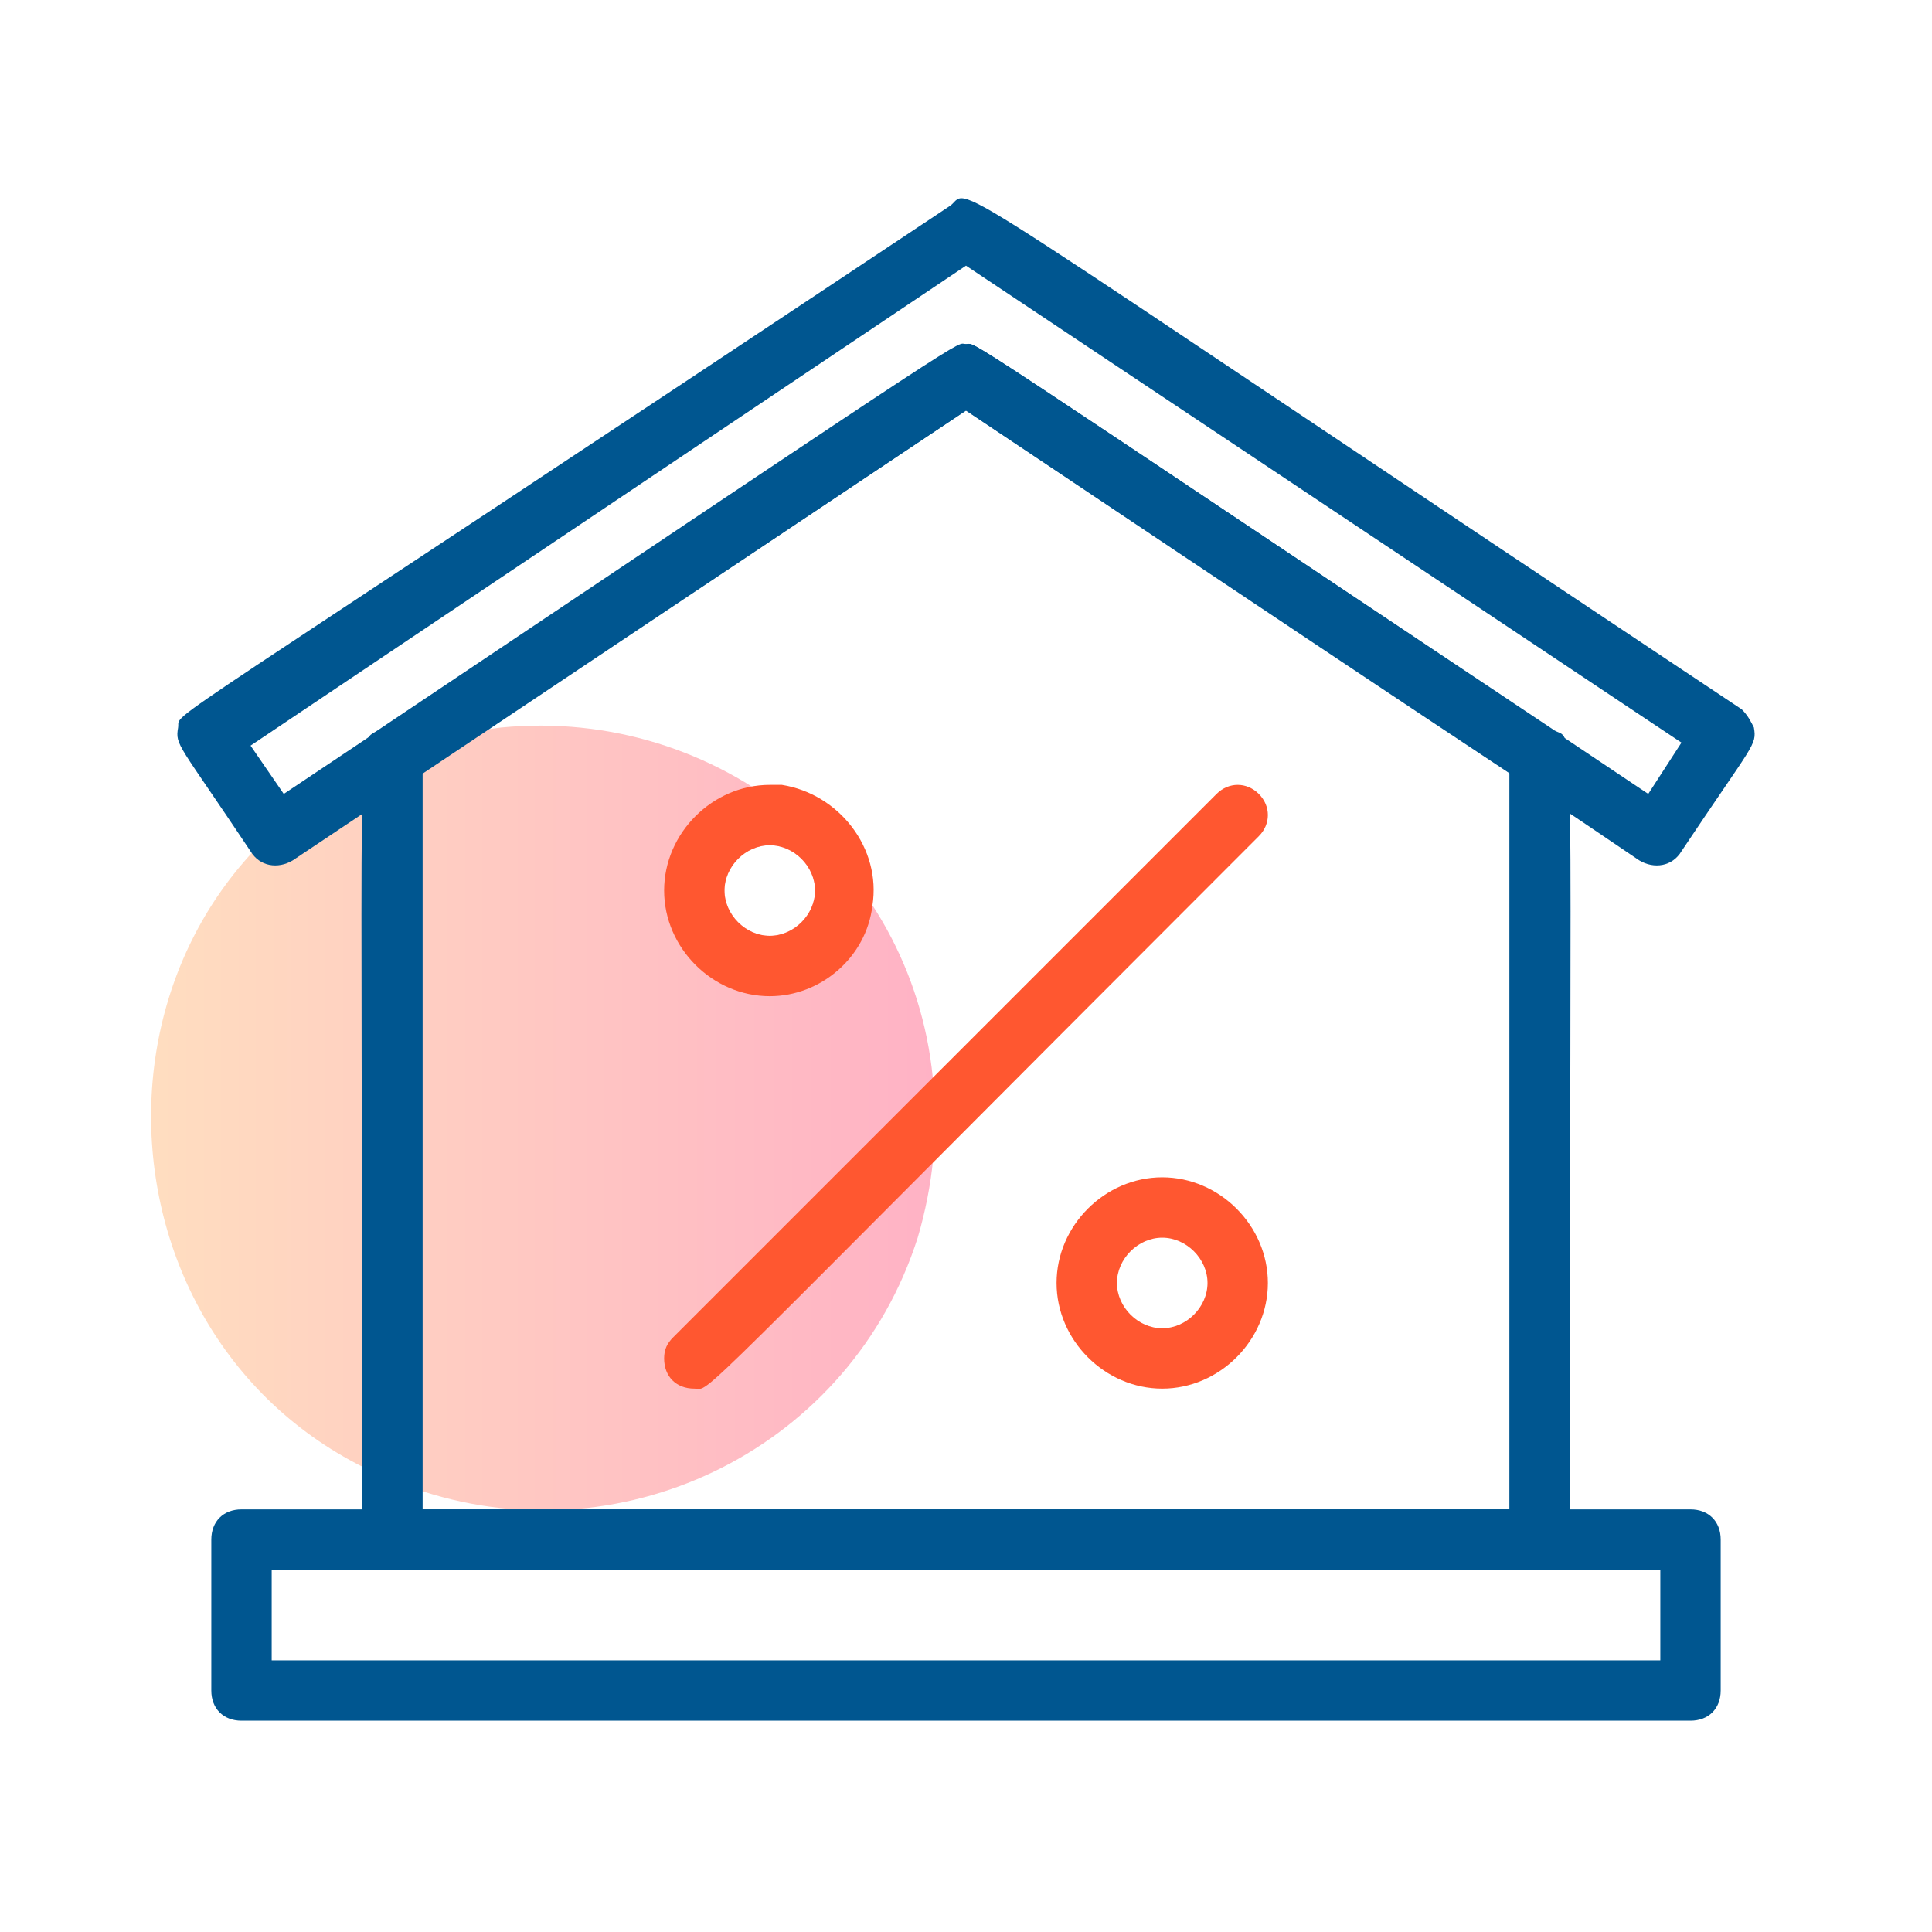
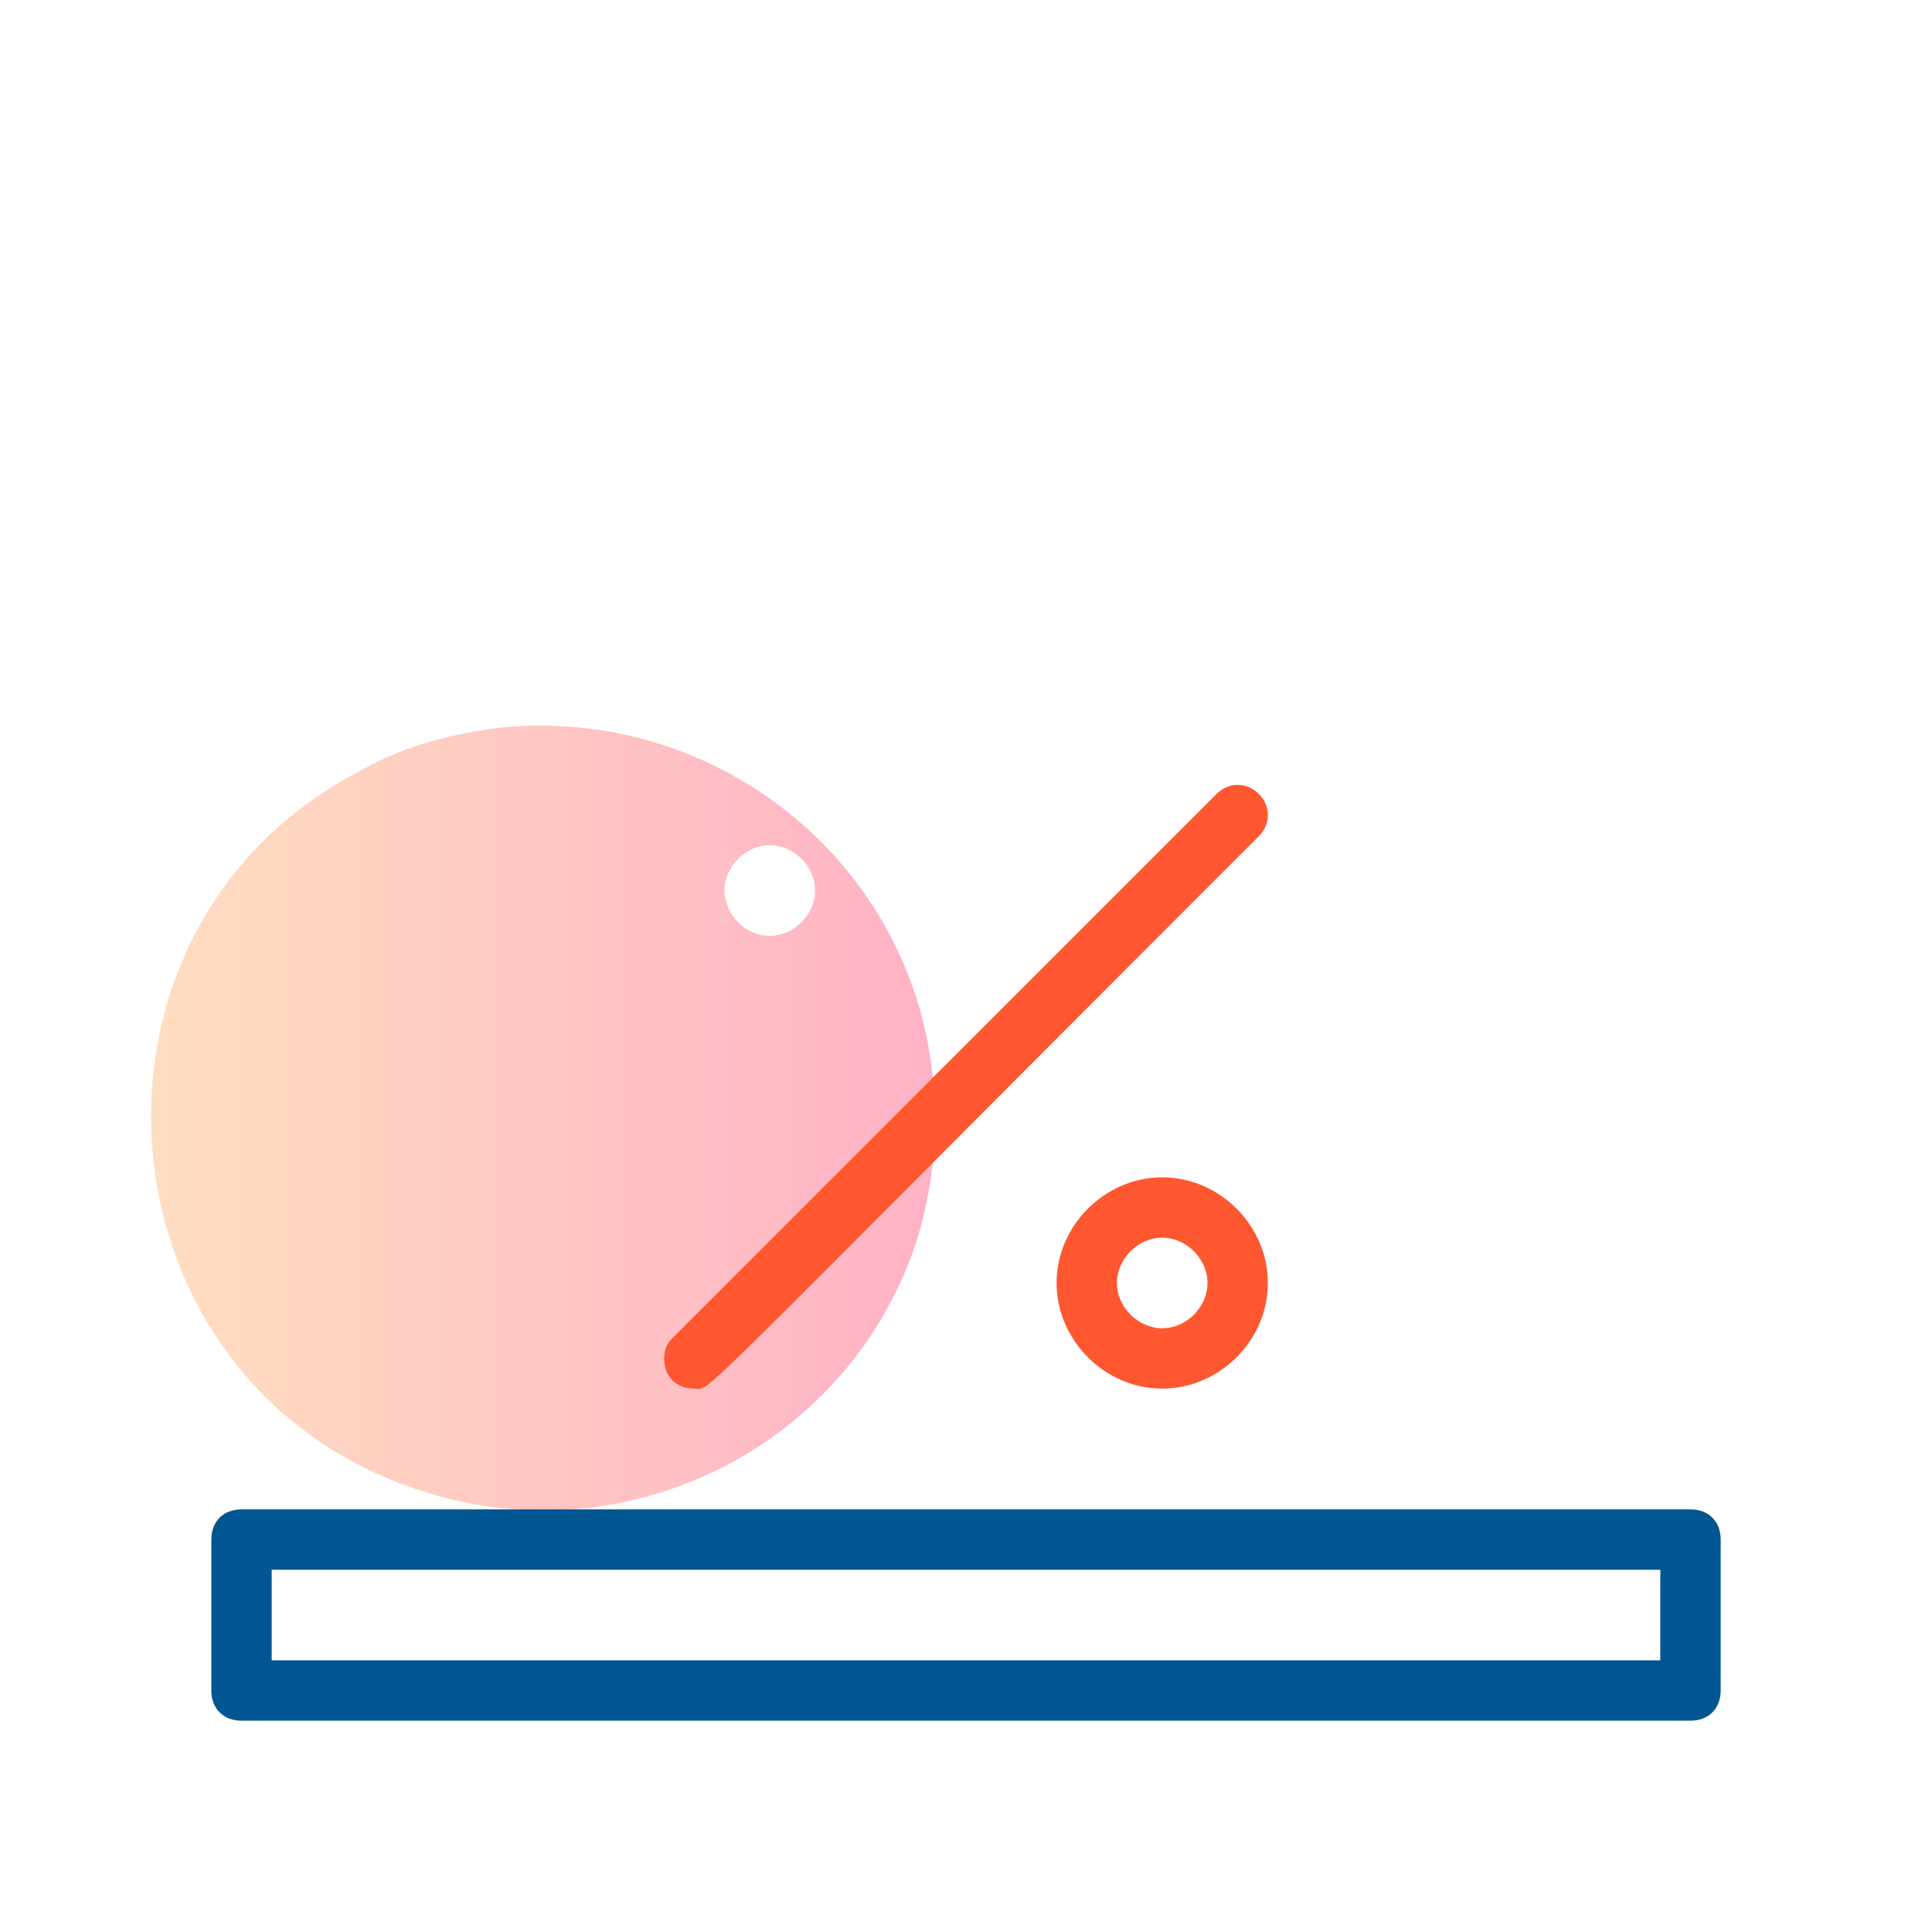
<svg xmlns="http://www.w3.org/2000/svg" id="Layer_1" x="0px" y="0px" viewBox="0 0 64 64" style="enable-background:new 0 0 64 64;" xml:space="preserve">
  <style type="text/css">
	.st0{opacity:0.3;fill:url(#SVGID_1_);enable-background:new    ;}
	.st1{fill:#005690;}
	.st2{fill:#FF5730;}
</style>
  <title>discount</title>
  <g id="discount">
    <linearGradient id="SVGID_1_" gradientUnits="userSpaceOnUse" x1="5.013" y1="28.997" x2="31" y2="28.997" gradientTransform="matrix(1 0 0 -1 0 66)">
      <stop offset="0" style="stop-color:#FF912D" />
      <stop offset="0.62" style="stop-color:#FF3439" />
      <stop offset="1" style="stop-color:#FF003F" />
    </linearGradient>
    <path class="st0" d="M30.9,35.7c-0.7-7.1-7.1-12.3-14.3-11.6c-1.6,0.2-3.2,0.6-4.6,1.4c-10.2,5.2-9,20.4,2,23.9   c6.8,2.2,14.2-1.5,16.4-8.4C30.9,39.3,31.1,37.5,30.9,35.7z M25.5,28c0.8,0,1.5,0.7,1.5,1.5S26.3,31,25.5,31S24,30.3,24,29.5   S24.7,28,25.5,28z" />
    <path class="st1" d="M56,57H8c-0.6,0-1-0.4-1-1v-5c0-0.6,0.4-1,1-1h48c0.6,0,1,0.4,1,1v5C57,56.6,56.6,57,56,57z M9,55h46v-3H9V55z   " />
-     <path class="st1" d="M51.5,24.2C31.1,10.6,32.4,11.4,32,11.4s1.1-1-19.5,12.8C11.8,24.7,12,22.9,12,51c0,0.6,0.4,1,1,1h38   c0.6,0,1-0.4,1-1C52,22.7,52.2,24.6,51.5,24.2z M50,50H14V25.6l18-12l18,12V50z" />
-     <path class="st1" d="M57.7,23.5C30.5,5.4,32.2,6.2,31.5,6.8C4.3,24.9,6,23.5,5.9,24.1s0,0.5,2.4,4.1c0.3,0.5,0.9,0.6,1.4,0.3   c0,0,0,0,0,0L32,13.6C53.5,28,48.4,24.5,54.3,28.5c0.5,0.3,1.1,0.2,1.4-0.3c0,0,0,0,0,0c2.4-3.6,2.5-3.5,2.4-4.1   C58,23.9,57.9,23.7,57.7,23.5z M54.6,26.3C31,10.5,32.4,11.4,32,11.4s0.9-0.8-22.6,14.9l-1.1-1.6L32,8.8l23.7,15.8L54.6,26.3z" />
    <path class="st2" d="M23,46c-0.6,0-1-0.4-1-1c0-0.3,0.1-0.5,0.3-0.7l18-18c0.4-0.4,1-0.4,1.4,0c0.4,0.4,0.4,1,0,1.4   C22.3,47.1,23.6,46,23,46z" />
    <path class="st2" d="M38.5,46c-1.9,0-3.5-1.6-3.5-3.5s1.6-3.5,3.5-3.5s3.5,1.6,3.5,3.5S40.4,46,38.5,46z M38.5,41   c-0.8,0-1.5,0.7-1.5,1.5s0.7,1.5,1.5,1.5s1.5-0.7,1.5-1.5S39.3,41,38.5,41z" />
-     <path class="st2" d="M25.5,26c-1.9,0-3.5,1.6-3.5,3.5c0,1.9,1.6,3.5,3.5,3.5c1.7,0,3.2-1.3,3.4-3c0.3-1.9-1.1-3.7-3-4   C25.8,26,25.7,26,25.5,26z M25.5,31c-0.8,0-1.5-0.7-1.5-1.5s0.7-1.5,1.5-1.5s1.5,0.7,1.5,1.5S26.3,31,25.5,31z" />
  </g>
</svg>